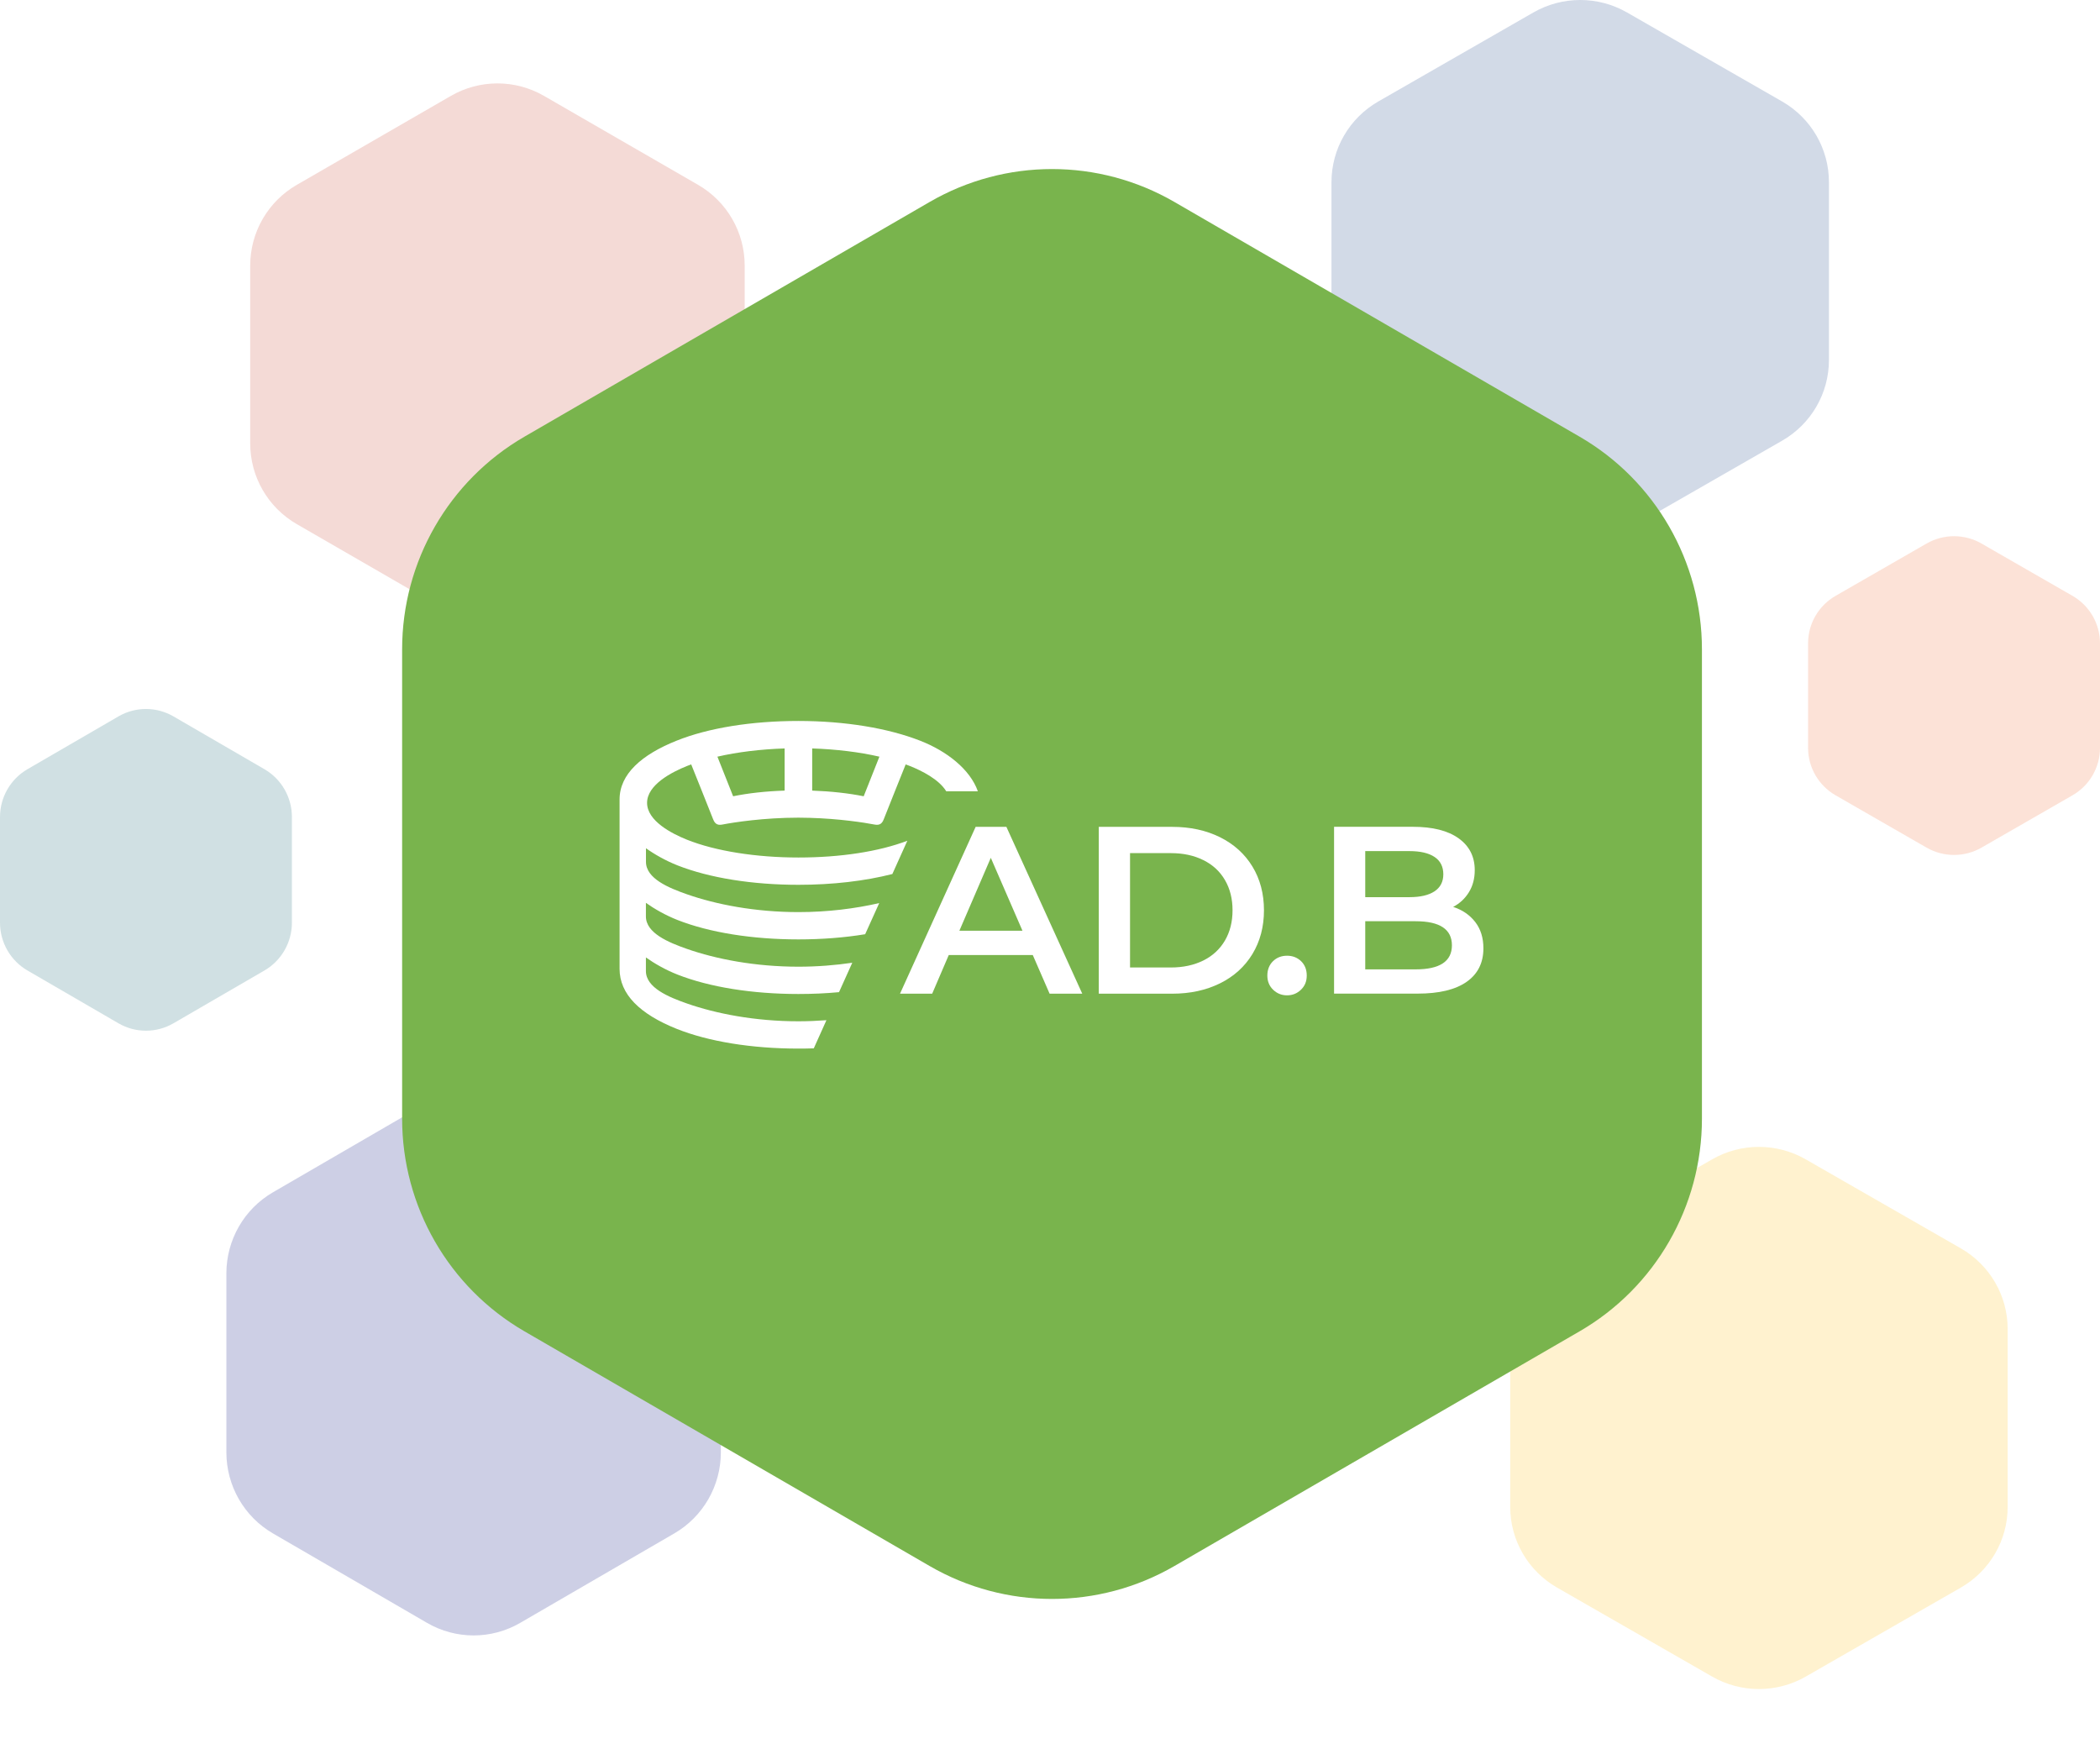
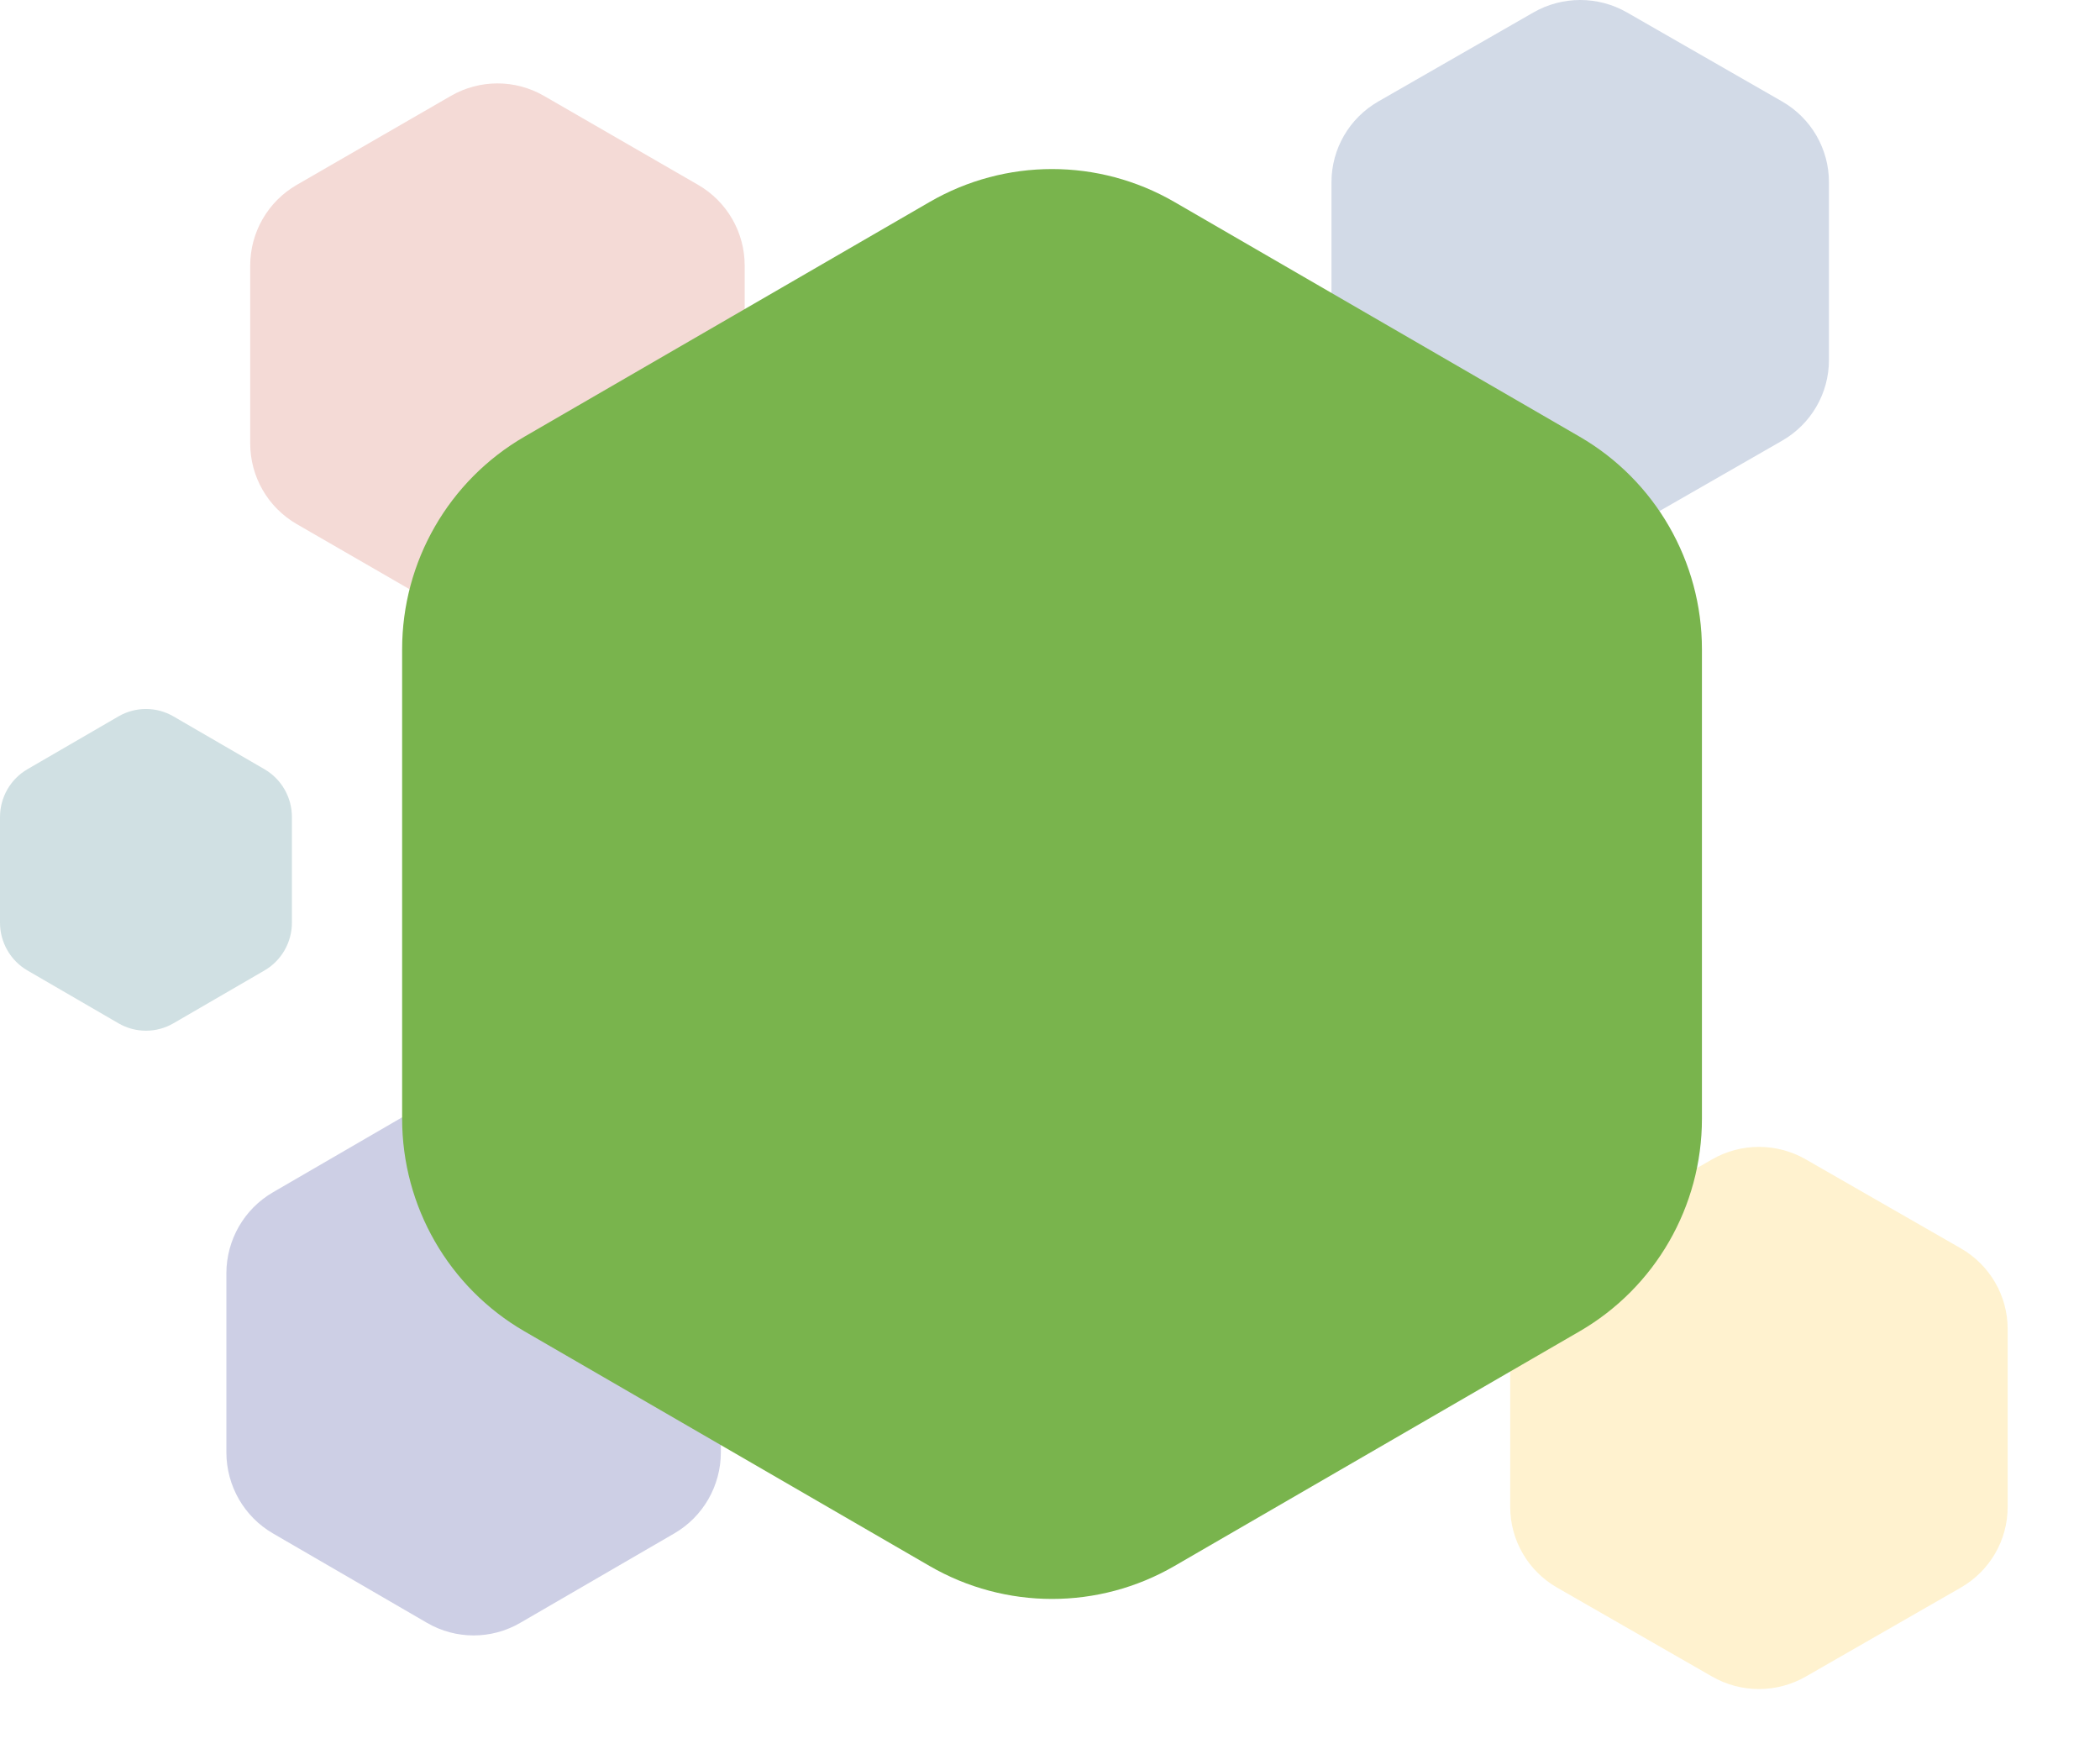
<svg xmlns="http://www.w3.org/2000/svg" width="705" height="587" viewBox="0 0 705 587" fill="none">
  <g opacity="0.2">
    <path d="M151.374 32.187C161.043 26.604 172.957 26.604 182.626 32.187L234.374 62.062C244.043 67.644 250 77.96 250 89.125V148.875C250 160.04 244.043 170.356 234.374 175.938L182.626 205.813C172.957 211.396 161.043 211.396 151.374 205.813L99.626 175.938C89.957 170.356 84 160.04 84 148.875V89.125C84 77.96 89.957 67.644 99.626 62.062L151.374 32.187Z" fill="#C74634" style="mix-blend-mode:multiply" />
  </g>
  <g opacity="0.2">
    <path d="M514.78 4.187C524.507 -1.396 536.493 -1.396 546.22 4.187L598.28 34.062C608.007 39.644 614 49.961 614 61.125V120.875C614 132.04 608.007 142.356 598.28 147.938L546.22 177.813C536.493 183.396 524.507 183.396 514.78 177.813L462.72 147.938C452.993 142.356 447 132.04 447 120.875V61.125C447 49.961 452.993 39.644 462.72 34.062L514.78 4.187Z" fill="#1D4489" style="mix-blend-mode:multiply" />
  </g>
  <g opacity="0.2">
    <path d="M143.374 370.21C153.043 364.597 164.957 364.597 174.626 370.21L226.374 400.249C236.043 405.862 242 416.235 242 427.461V487.539C242 498.765 236.043 509.138 226.374 514.751L174.626 544.79C164.957 550.403 153.043 550.403 143.374 544.79L91.626 514.751C81.957 509.138 76 498.765 76 487.539V427.461C76 416.235 81.957 405.862 91.626 400.249L143.374 370.21Z" fill="#050F7E" style="mix-blend-mode:multiply" />
  </g>
  <g opacity="0.2">
    <path d="M574.78 389.187C584.507 383.604 596.493 383.604 606.22 389.187L658.28 419.062C668.007 424.644 674 434.961 674 446.125V505.875C674 517.04 668.007 527.356 658.28 532.938L606.22 562.813C596.493 568.396 584.507 568.396 574.78 562.813L522.72 532.938C512.993 527.356 507 517.04 507 505.875V446.125C507 434.961 512.993 424.644 522.72 419.062L574.78 389.187Z" fill="#FFC00E" style="mix-blend-mode:multiply" />
  </g>
  <g opacity="0.2">
-     <path d="M646.775 182.461C652.483 179.18 659.517 179.18 665.225 182.461L695.775 200.025C701.483 203.307 705 209.372 705 215.936V251.064C705 257.628 701.483 263.693 695.775 266.975L665.225 284.539C659.517 287.82 652.483 287.82 646.775 284.539L616.225 266.975C610.517 263.693 607 257.628 607 251.064V215.936C607 209.372 610.517 203.307 616.225 200.025L646.775 182.461Z" fill="#F06F37" style="mix-blend-mode:multiply" />
-   </g>
+     </g>
  <g opacity="0.2">
    <path d="M39.775 240.484C45.483 237.172 52.517 237.172 58.225 240.484L88.775 258.212C94.483 261.525 98 267.647 98 274.272V309.728C98 316.353 94.483 322.475 88.775 325.788L58.225 343.516C52.517 346.828 45.483 346.828 39.775 343.516L9.225 325.788C3.517 322.475 0 316.353 0 309.728V274.272C0 267.647 3.517 261.525 9.225 258.212L39.775 240.484Z" fill="#166671" style="mix-blend-mode:multiply" />
  </g>
  <g filter="url(#filter0_d_6434_26934)">
    <path d="M312.105 67.792C337.524 53.069 368.84 53.069 394.258 67.792L530.287 146.583C555.705 161.305 571.364 188.514 571.364 217.959V375.541C571.364 404.986 555.705 432.195 530.287 446.917L394.258 525.708C368.84 540.431 337.524 540.431 312.105 525.708L176.076 446.917C150.658 432.195 135 404.986 135 375.541V217.959C135 188.514 150.658 161.305 176.076 146.583L312.105 67.792Z" fill="#79B44D" style="mix-blend-mode:multiply" />
    <g clip-path="url(#clip0_6434_26934)">
      <path d="M343.259 312.444L332.626 287.961L322.075 312.444H343.28H343.259ZM346.721 320.605H318.51L312.946 333.573H302.148L327.536 277.57H337.86L363.33 333.573H352.367L346.721 320.605Z" fill="white" />
      <path d="M393.071 324.777C397.213 324.777 400.84 323.98 403.993 322.425C407.146 320.85 409.557 318.6 411.247 315.696C412.936 312.792 413.781 309.417 413.781 305.571C413.781 301.726 412.936 298.351 411.247 295.447C409.557 292.542 407.146 290.293 403.993 288.738C400.84 287.163 397.213 286.386 393.071 286.386H379.368V324.777H393.071ZM368.879 277.57H393.545C399.562 277.57 404.9 278.736 409.577 281.047C414.255 283.379 417.882 286.652 420.458 290.886C423.034 295.12 424.332 300.028 424.332 305.571C424.332 311.114 423.034 316.003 420.458 320.257C417.882 324.491 414.255 327.784 409.577 330.095C404.9 332.407 399.562 333.573 393.545 333.573H368.879V277.57Z" fill="white" />
      <path d="M427.402 332.241C426.104 330.994 425.465 329.398 425.465 327.476C425.465 325.553 426.104 323.896 427.361 322.669C428.618 321.442 430.204 320.828 432.08 320.828C433.955 320.828 435.521 321.442 436.799 322.669C438.056 323.896 438.694 325.492 438.694 327.476C438.694 329.46 438.056 330.973 436.757 332.241C435.459 333.489 433.914 334.123 432.08 334.123C430.246 334.123 428.7 333.489 427.402 332.241Z" fill="white" />
      <path d="M487.428 317.329C487.428 311.95 483.369 309.25 475.25 309.25H458.332V325.409H475.25C483.369 325.409 487.428 322.709 487.428 317.329ZM458.332 285.728V301.171H473.168C476.816 301.171 479.618 300.516 481.597 299.207C483.554 297.898 484.543 295.996 484.543 293.48C484.543 290.965 483.575 288.98 481.597 287.671C479.639 286.362 476.836 285.708 473.168 285.708H458.332V285.728ZM495.259 309.516C497.093 311.889 498 314.834 498 318.352C498 323.2 496.124 326.963 492.353 329.602C488.582 332.24 483.101 333.549 475.909 333.549H447.863V277.547H474.302C480.958 277.547 486.089 278.835 489.695 281.433C493.301 284.01 495.094 287.59 495.094 292.11C495.094 294.892 494.455 297.346 493.157 299.473C491.859 301.6 490.087 303.257 487.841 304.443C490.952 305.446 493.425 307.143 495.259 309.516Z" fill="white" />
-       <path d="M268.028 342.838C253.5 342.838 240.373 340.281 230.564 336.845C224.444 334.697 216.84 331.568 216.84 325.963V321.402C219.643 323.407 223.455 325.595 227.473 327.17C238.148 331.363 252.552 333.675 268.028 333.675C272.705 333.675 277.28 333.47 281.669 333.061L286.121 323.182C280.454 324.02 274.375 324.511 268.028 324.511C253.5 324.511 240.373 321.955 230.564 318.518C224.444 316.371 216.84 313.241 216.84 307.637V303.076C219.643 305.08 223.455 307.269 227.473 308.844C238.148 313.037 252.552 315.348 268.028 315.348C275.9 315.348 283.483 314.755 290.448 313.609L295.167 303.158C287.171 304.998 277.94 306.185 268.048 306.185C253.521 306.185 240.394 303.628 230.585 300.192C224.465 298.044 216.861 294.915 216.861 289.31V284.749C219.663 286.754 223.476 288.942 227.494 290.517C238.168 294.71 252.573 297.021 268.048 297.021C279.506 297.021 290.366 295.753 299.577 293.401L304.605 282.233C295.043 285.874 282.123 287.858 268.048 287.858C253.974 287.858 240.229 285.731 230.585 281.865C225.598 279.861 217.232 275.606 217.232 269.511C217.232 263.416 225.598 259.162 230.585 257.157C231.059 256.973 231.533 256.789 232.048 256.605C232.048 256.605 238.848 273.52 239.405 275.013C240.126 276.936 241.301 277.038 242.619 276.772C246.308 276.056 256.447 274.482 268.048 274.482C269.326 274.482 270.604 274.502 271.881 274.543C281.834 274.829 290.201 276.138 293.477 276.772C294.817 277.038 295.991 276.916 296.692 275.013C297.104 273.888 304.048 256.605 304.048 256.605C304.564 256.789 305.058 256.973 305.512 257.157C309.344 258.691 315.197 261.575 317.67 265.625H328.282C325.665 258.241 317.855 252.146 308.953 248.669C298.217 244.455 283.71 242.021 268.028 242.021C252.346 242.021 237.818 244.353 227.123 248.648C215.357 253.353 208 259.878 208 268.366V325.227C208 333.736 214.78 340.404 227.123 345.354C237.839 349.649 252.367 352.001 268.048 352.001C269.779 352.001 271.49 351.981 273.2 351.919L277.445 342.47C274.395 342.695 271.242 342.838 268.048 342.838H268.028ZM272.664 251.246C280.742 251.512 288.511 252.453 295.229 254.007L289.953 267.302C284.905 266.28 278.949 265.625 272.664 265.4V251.246ZM263.412 251.246V265.4C257.127 265.605 251.171 266.259 246.123 267.302L240.847 254.007C247.565 252.453 255.334 251.512 263.412 251.246Z" fill="white" />
+       <path d="M268.028 342.838C253.5 342.838 240.373 340.281 230.564 336.845C224.444 334.697 216.84 331.568 216.84 325.963V321.402C219.643 323.407 223.455 325.595 227.473 327.17C238.148 331.363 252.552 333.675 268.028 333.675C272.705 333.675 277.28 333.47 281.669 333.061L286.121 323.182C280.454 324.02 274.375 324.511 268.028 324.511C253.5 324.511 240.373 321.955 230.564 318.518C224.444 316.371 216.84 313.241 216.84 307.637V303.076C219.643 305.08 223.455 307.269 227.473 308.844C238.148 313.037 252.552 315.348 268.028 315.348C275.9 315.348 283.483 314.755 290.448 313.609L295.167 303.158C287.171 304.998 277.94 306.185 268.048 306.185C253.521 306.185 240.394 303.628 230.585 300.192C224.465 298.044 216.861 294.915 216.861 289.31V284.749C219.663 286.754 223.476 288.942 227.494 290.517C238.168 294.71 252.573 297.021 268.048 297.021C279.506 297.021 290.366 295.753 299.577 293.401L304.605 282.233C295.043 285.874 282.123 287.858 268.048 287.858C253.974 287.858 240.229 285.731 230.585 281.865C225.598 279.861 217.232 275.606 217.232 269.511C217.232 263.416 225.598 259.162 230.585 257.157C231.059 256.973 231.533 256.789 232.048 256.605C232.048 256.605 238.848 273.52 239.405 275.013C240.126 276.936 241.301 277.038 242.619 276.772C246.308 276.056 256.447 274.482 268.048 274.482C269.326 274.482 270.604 274.502 271.881 274.543C281.834 274.829 290.201 276.138 293.477 276.772C294.817 277.038 295.991 276.916 296.692 275.013C297.104 273.888 304.048 256.605 304.048 256.605C304.564 256.789 305.058 256.973 305.512 257.157C309.344 258.691 315.197 261.575 317.67 265.625H328.282C325.665 258.241 317.855 252.146 308.953 248.669C298.217 244.455 283.71 242.021 268.028 242.021C252.346 242.021 237.818 244.353 227.123 248.648C215.357 253.353 208 259.878 208 268.366V325.227C208 333.736 214.78 340.404 227.123 345.354C237.839 349.649 252.367 352.001 268.048 352.001C269.779 352.001 271.49 351.981 273.2 351.919L277.445 342.47C274.395 342.695 271.242 342.838 268.048 342.838H268.028ZM272.664 251.246C280.742 251.512 288.511 252.453 295.229 254.007L289.953 267.302C284.905 266.28 278.949 265.625 272.664 265.4V251.246ZM263.412 251.246V265.4L240.847 254.007C247.565 252.453 255.334 251.512 263.412 251.246Z" fill="white" />
    </g>
  </g>
  <defs>
    <filter id="filter0_d_6434_26934" x="85" y="6.75" width="536.363" height="580" filterUnits="userSpaceOnUse" color-interpolation-filters="sRGB">
      <feFlood flood-opacity="0" result="BackgroundImageFix" />
      <feColorMatrix in="SourceAlpha" type="matrix" values="0 0 0 0 0 0 0 0 0 0 0 0 0 0 0 0 0 0 127 0" result="hardAlpha" />
      <feOffset />
      <feGaussianBlur stdDeviation="25" />
      <feComposite in2="hardAlpha" operator="out" />
      <feColorMatrix type="matrix" values="0 0 0 0 0.878 0 0 0 0 0.878 0 0 0 0 0.89 0 0 0 1 0" />
      <feBlend mode="normal" in2="BackgroundImageFix" result="effect1_dropShadow_6434_26934" />
      <feBlend mode="normal" in="SourceGraphic" in2="effect1_dropShadow_6434_26934" result="shape" />
    </filter>
    <clipPath id="clip0_6434_26934">
-       <rect width="290" height="110" fill="white" transform="translate(208 242)" />
-     </clipPath>
+       </clipPath>
  </defs>
</svg>